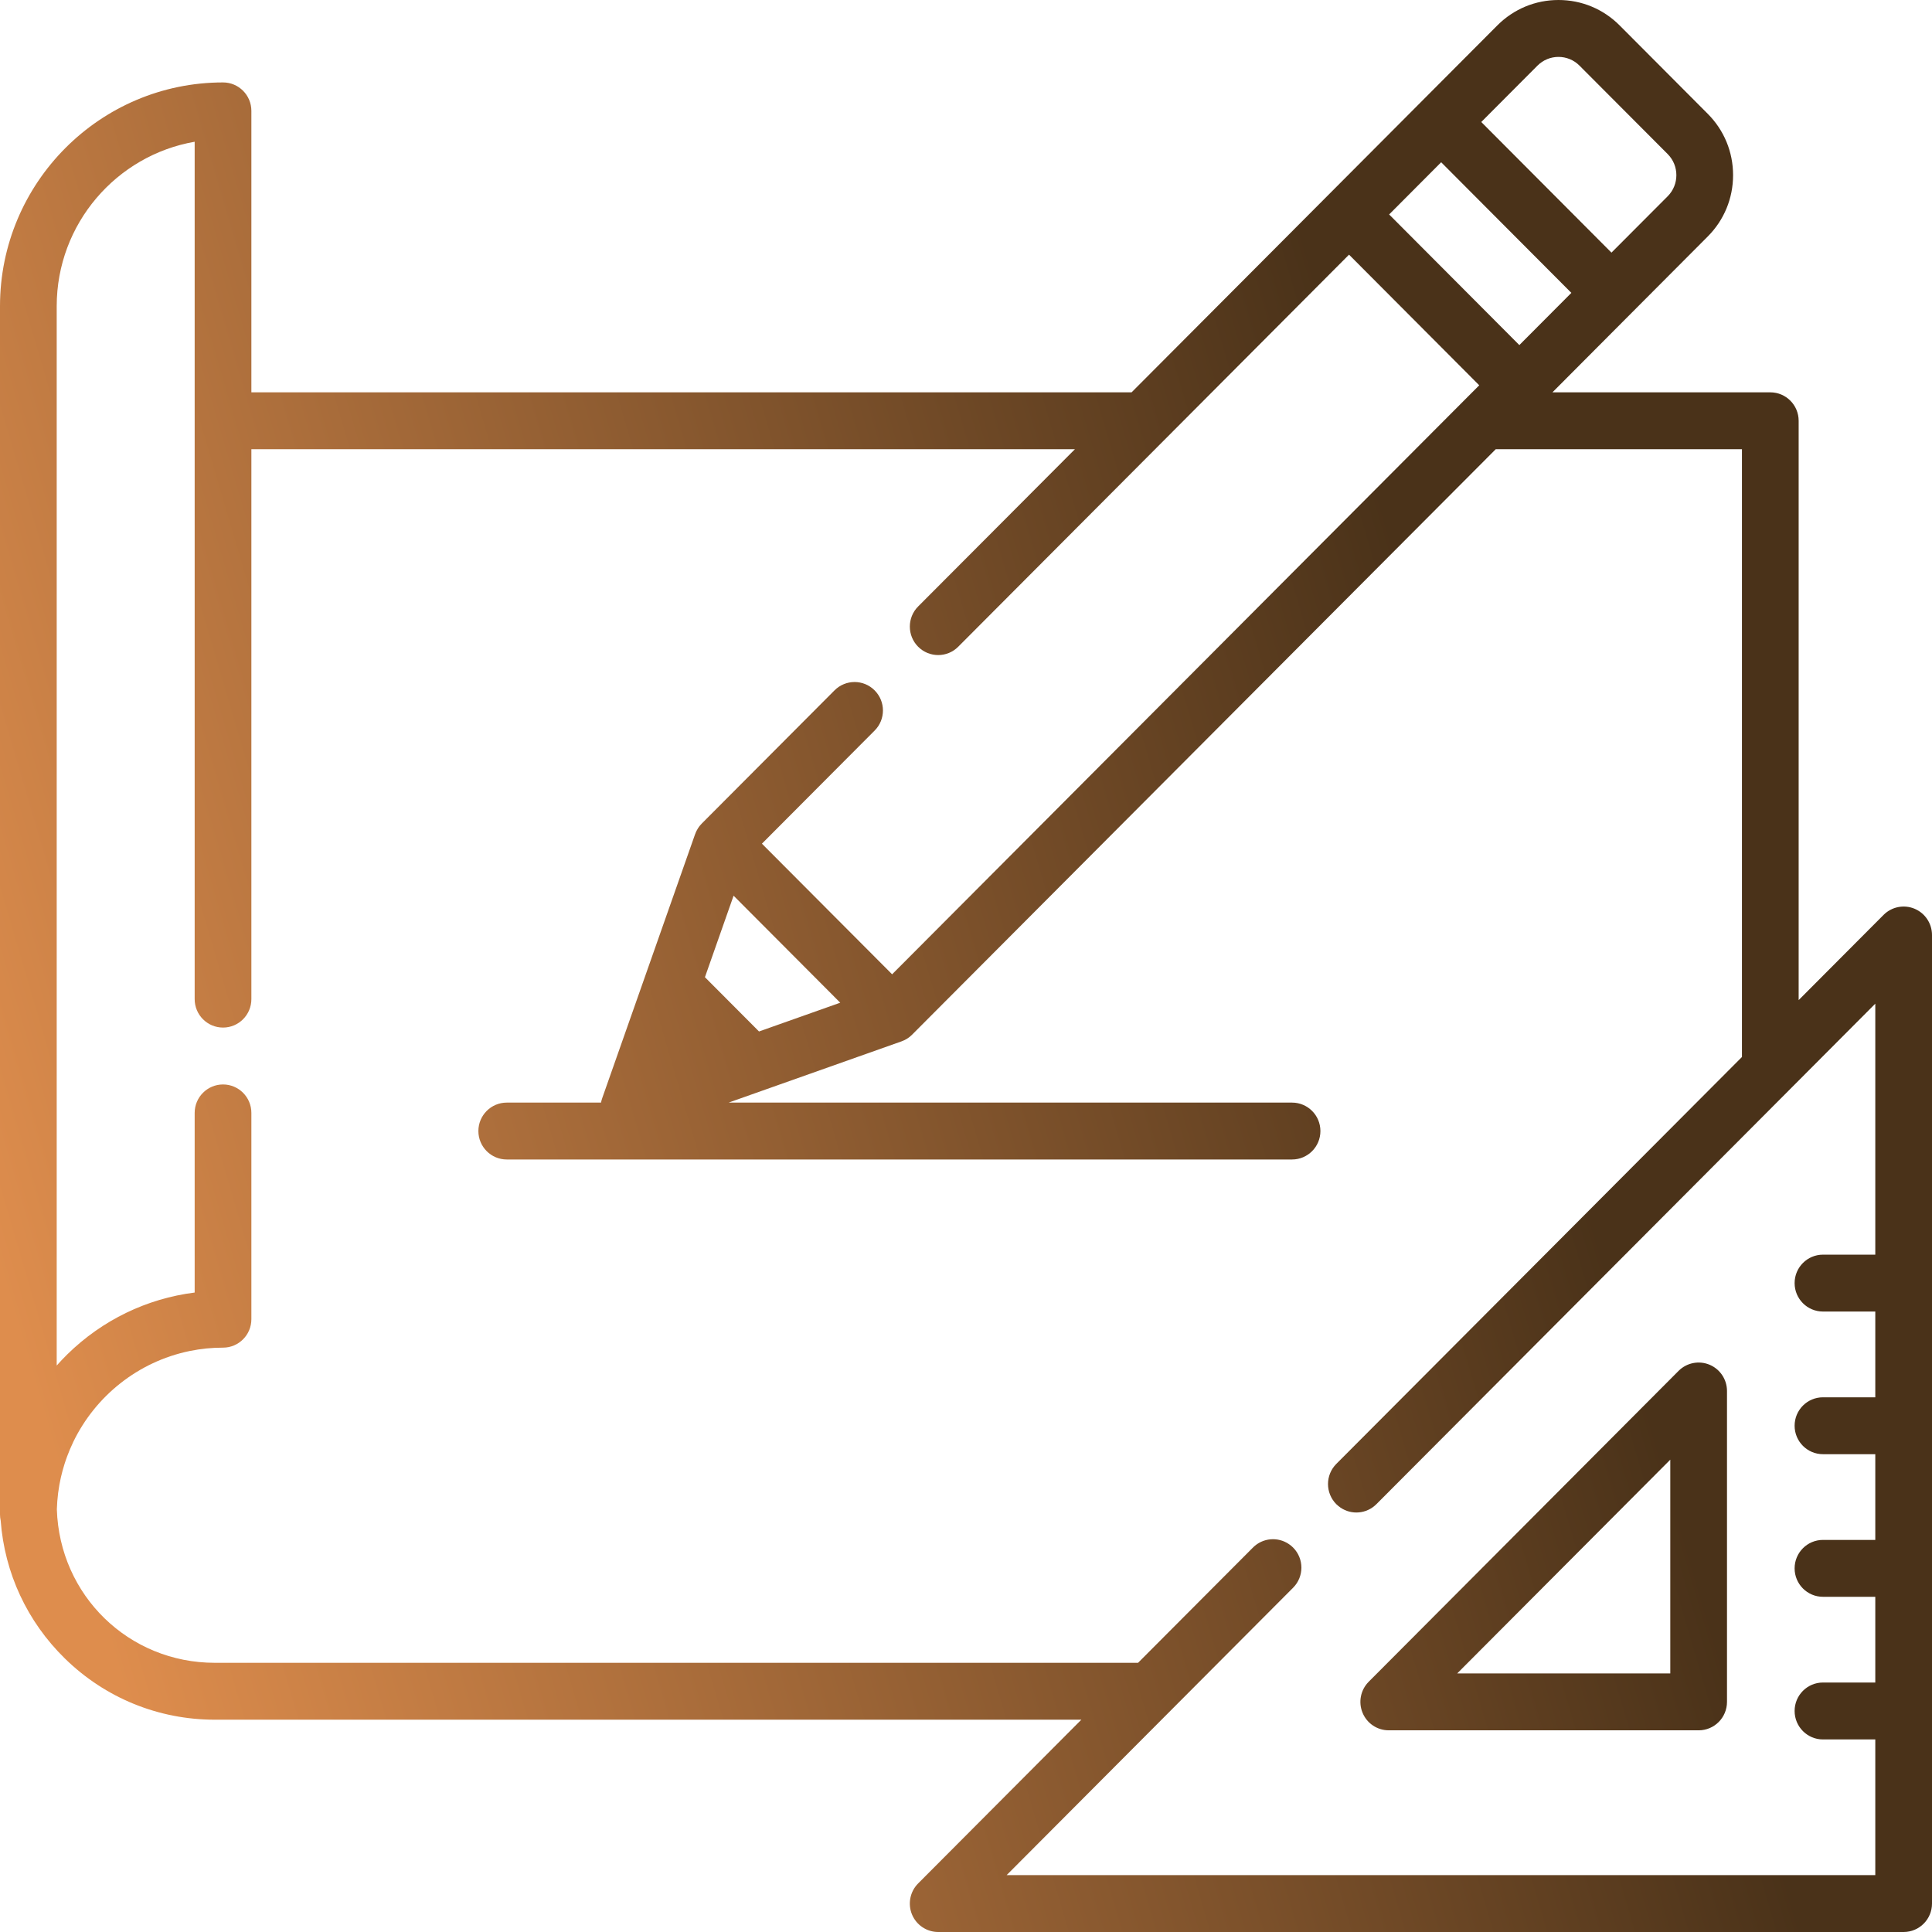
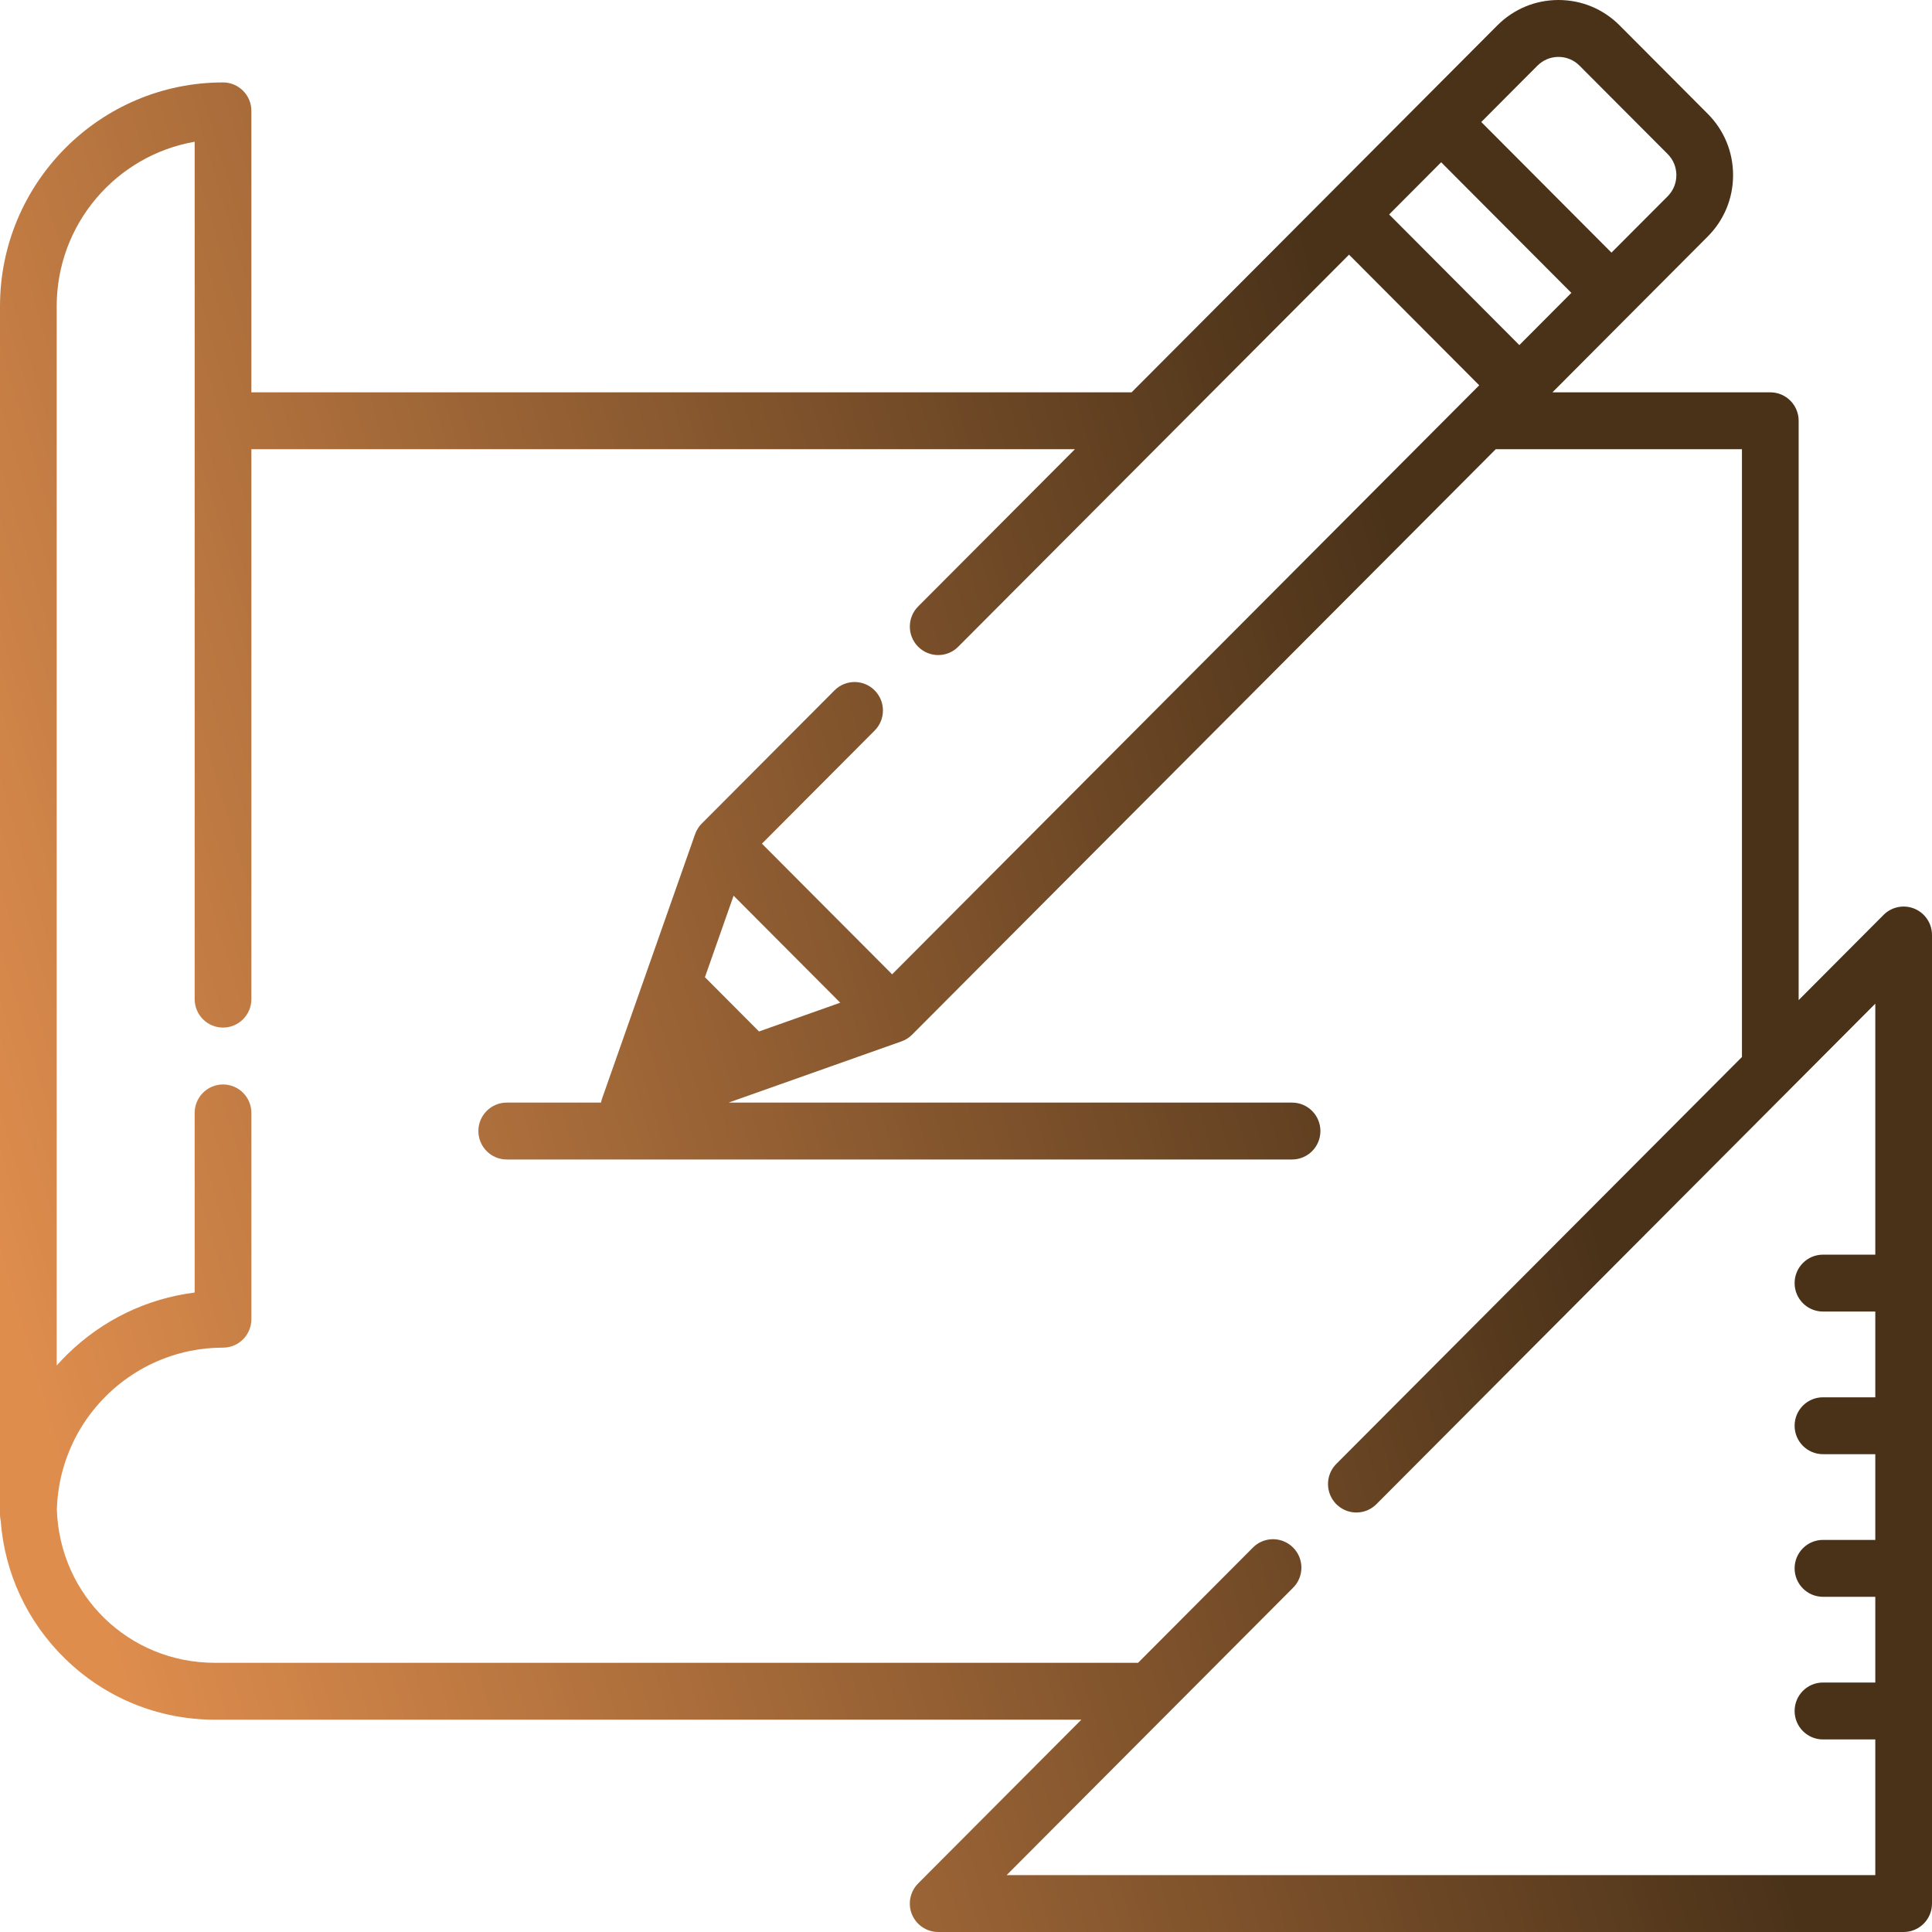
<svg xmlns="http://www.w3.org/2000/svg" width="54" height="54" viewBox="0 0 54 54" fill="none">
-   <path d="M47.781 38.144C47.485 38.021 47.144 38.089 46.917 38.316L38.255 47.006C38.029 47.233 37.961 47.575 38.084 47.872C38.206 48.17 38.495 48.363 38.816 48.363H47.478C47.916 48.363 48.27 48.007 48.27 47.568V38.879C48.27 38.557 48.077 38.267 47.781 38.144ZM40.729 46.773L46.685 40.798V46.773H40.729Z" fill="url(#paint0_linear_645_5755)" />
  <path d="M53.511 25.399C53.215 25.276 52.874 25.344 52.647 25.571L50.273 27.953V11.761C50.273 11.322 49.918 10.966 49.481 10.966H43.391L45.601 8.748L45.602 8.747L47.732 6.61C48.189 6.152 48.44 5.543 48.44 4.895C48.44 4.248 48.189 3.639 47.732 3.181L45.269 0.71C44.813 0.252 44.206 0 43.56 0C42.915 0 42.308 0.252 41.851 0.71L31.629 10.965H7.026V3.099C7.026 2.66 6.671 2.304 6.234 2.304C2.796 2.304 0 5.109 0 8.558V42.33C0 42.389 0.007 42.446 0.019 42.501C0.128 43.965 0.759 45.324 1.814 46.356C2.941 47.459 4.429 48.066 6.004 48.066H30.224L25.662 52.643C25.436 52.87 25.368 53.212 25.49 53.509C25.613 53.806 25.902 54 26.223 54H53.207C53.645 54 54 53.644 54 53.205V26.134C54 25.812 53.807 25.522 53.511 25.399ZM42.972 1.835C43.297 1.509 43.824 1.509 44.148 1.835L46.612 4.306C46.936 4.631 46.936 5.16 46.612 5.486L45.041 7.061L41.402 3.41L42.972 1.835ZM40.281 4.535L43.92 8.186L42.466 9.645L38.827 5.994L40.281 4.535ZM52.415 35.068H50.953C50.515 35.068 50.16 35.424 50.16 35.863C50.16 36.303 50.515 36.658 50.953 36.658H52.415V39.055H50.953C50.515 39.055 50.16 39.41 50.16 39.85C50.16 40.289 50.515 40.645 50.953 40.645H52.415V43.041H50.953C50.515 43.041 50.16 43.397 50.16 43.836C50.16 44.275 50.515 44.631 50.953 44.631H52.415V47.027H50.953C50.515 47.027 50.16 47.383 50.16 47.822C50.16 48.262 50.515 48.618 50.953 48.618H52.415V52.41H28.136L36.142 44.378C36.452 44.068 36.452 43.565 36.142 43.254C36.106 43.218 36.068 43.187 36.028 43.16C35.72 42.948 35.295 42.979 35.021 43.254L31.809 46.476H6.004C3.6 46.476 1.665 44.594 1.589 42.186C1.594 42.035 1.605 41.886 1.624 41.737L1.624 41.735C1.633 41.664 1.644 41.594 1.656 41.525C1.657 41.517 1.659 41.509 1.66 41.501C1.671 41.439 1.684 41.377 1.697 41.316C1.701 41.298 1.705 41.281 1.709 41.264C1.721 41.212 1.734 41.16 1.748 41.109C1.756 41.081 1.764 41.053 1.772 41.026C1.783 40.985 1.795 40.945 1.808 40.905C1.821 40.865 1.834 40.825 1.848 40.786C1.858 40.758 1.867 40.731 1.878 40.703C1.897 40.651 1.917 40.6 1.939 40.549C1.945 40.534 1.95 40.519 1.957 40.504C1.984 40.441 2.012 40.378 2.042 40.316C2.043 40.313 2.044 40.311 2.045 40.308C2.665 39.021 3.858 38.062 5.289 37.764C5.293 37.763 5.297 37.762 5.301 37.761C5.366 37.748 5.432 37.736 5.499 37.726C5.51 37.724 5.521 37.721 5.532 37.72C5.593 37.711 5.654 37.703 5.714 37.697C5.731 37.695 5.748 37.692 5.766 37.69C5.824 37.684 5.884 37.681 5.943 37.677C5.962 37.676 5.981 37.674 5.999 37.673C6.077 37.669 6.155 37.667 6.234 37.667C6.671 37.667 7.026 37.311 7.026 36.872V31.106C7.026 30.667 6.671 30.311 6.234 30.311C5.796 30.311 5.441 30.667 5.441 31.106V36.127C4.103 36.296 2.86 36.895 1.881 37.855C1.778 37.956 1.68 38.061 1.585 38.167V8.558C1.585 6.258 3.254 4.341 5.441 3.962V27.926C5.441 28.365 5.796 28.721 6.234 28.721C6.671 28.721 7.026 28.365 7.026 27.926V12.556H30.044L25.662 16.951C25.353 17.262 25.353 17.765 25.662 18.076C25.972 18.387 26.474 18.387 26.783 18.076L32.518 12.323L37.706 7.118L41.345 10.769L40.918 11.197L40.917 11.198L24.935 27.232L21.296 23.581L24.446 20.42C24.756 20.11 24.756 19.606 24.446 19.296C24.137 18.985 23.635 18.985 23.325 19.296L19.615 23.018C19.595 23.038 19.576 23.059 19.559 23.081C19.553 23.088 19.548 23.096 19.542 23.103C19.531 23.118 19.52 23.133 19.51 23.149C19.504 23.158 19.499 23.167 19.494 23.177C19.485 23.192 19.476 23.207 19.469 23.222C19.463 23.232 19.459 23.242 19.454 23.252C19.447 23.268 19.441 23.284 19.435 23.3C19.433 23.305 19.43 23.311 19.428 23.316L16.831 30.697C16.817 30.736 16.807 30.777 16.799 30.818H14.164C13.726 30.818 13.371 31.174 13.371 31.613C13.371 32.052 13.726 32.408 14.164 32.408H36.113C36.551 32.408 36.906 32.052 36.906 31.613C36.906 31.174 36.551 30.818 36.113 30.818H20.365L25.199 29.106C25.203 29.104 25.207 29.102 25.211 29.101C25.23 29.094 25.248 29.086 25.266 29.078C25.273 29.074 25.281 29.071 25.288 29.068C25.307 29.058 25.326 29.048 25.344 29.037C25.35 29.033 25.356 29.03 25.362 29.026C25.381 29.014 25.399 29 25.418 28.986C25.422 28.983 25.427 28.98 25.431 28.976C25.453 28.958 25.475 28.939 25.495 28.918L41.806 12.556H48.688V29.543L37.35 40.917C37.041 41.228 37.041 41.731 37.35 42.042C37.37 42.061 37.39 42.079 37.411 42.096C37.556 42.215 37.733 42.275 37.911 42.275C38.088 42.275 38.266 42.215 38.411 42.096C38.432 42.079 38.452 42.061 38.471 42.042L52.415 28.053V35.068ZM23.485 28.026L21.215 28.83L19.703 27.313L20.504 25.035L23.485 28.026Z" fill="url(#paint1_linear_645_5755)" />
  <defs>
    <linearGradient id="paint0_linear_645_5755" x1="5.372" y1="54" x2="46.833" y2="41.817" gradientUnits="userSpaceOnUse">
      <stop stop-color="#DE8D4D" />
      <stop offset="1" stop-color="#4A3219" />
    </linearGradient>
    <linearGradient id="paint1_linear_645_5755" x1="5.372" y1="54" x2="46.833" y2="41.817" gradientUnits="userSpaceOnUse">
      <stop stop-color="#DE8D4D" />
      <stop offset="1" stop-color="#4A3219" />
    </linearGradient>
  </defs>
</svg>